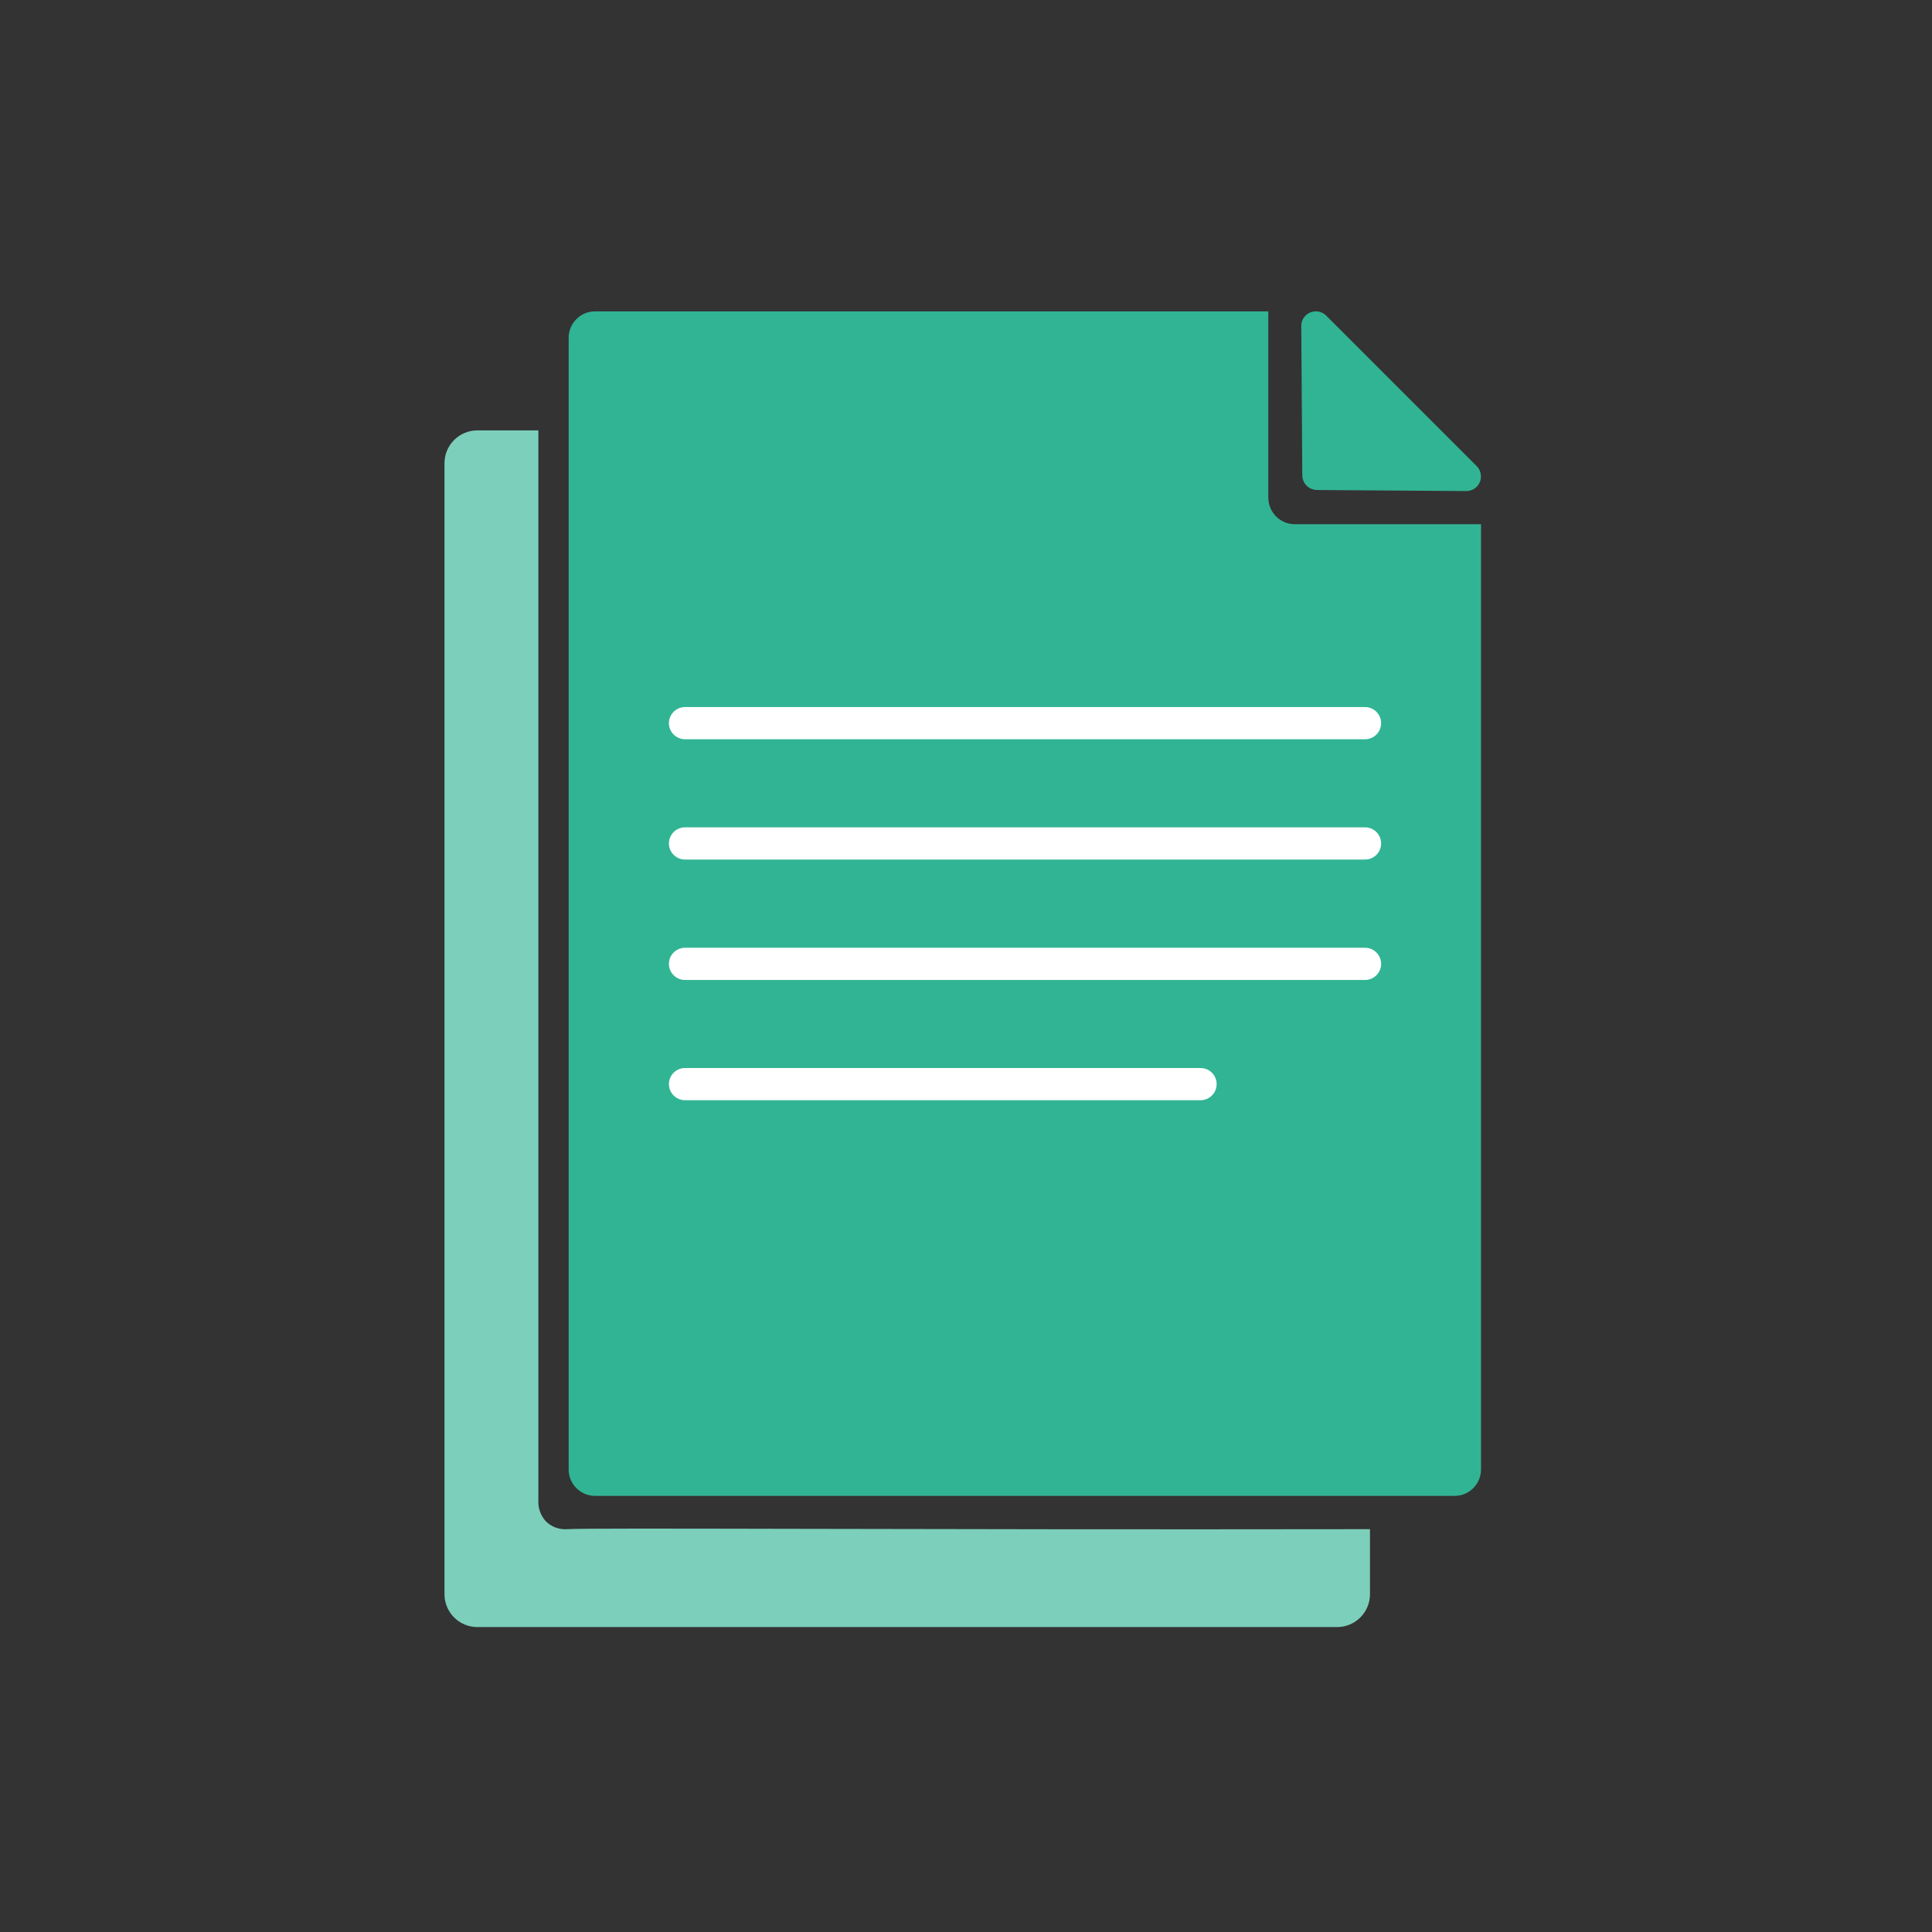
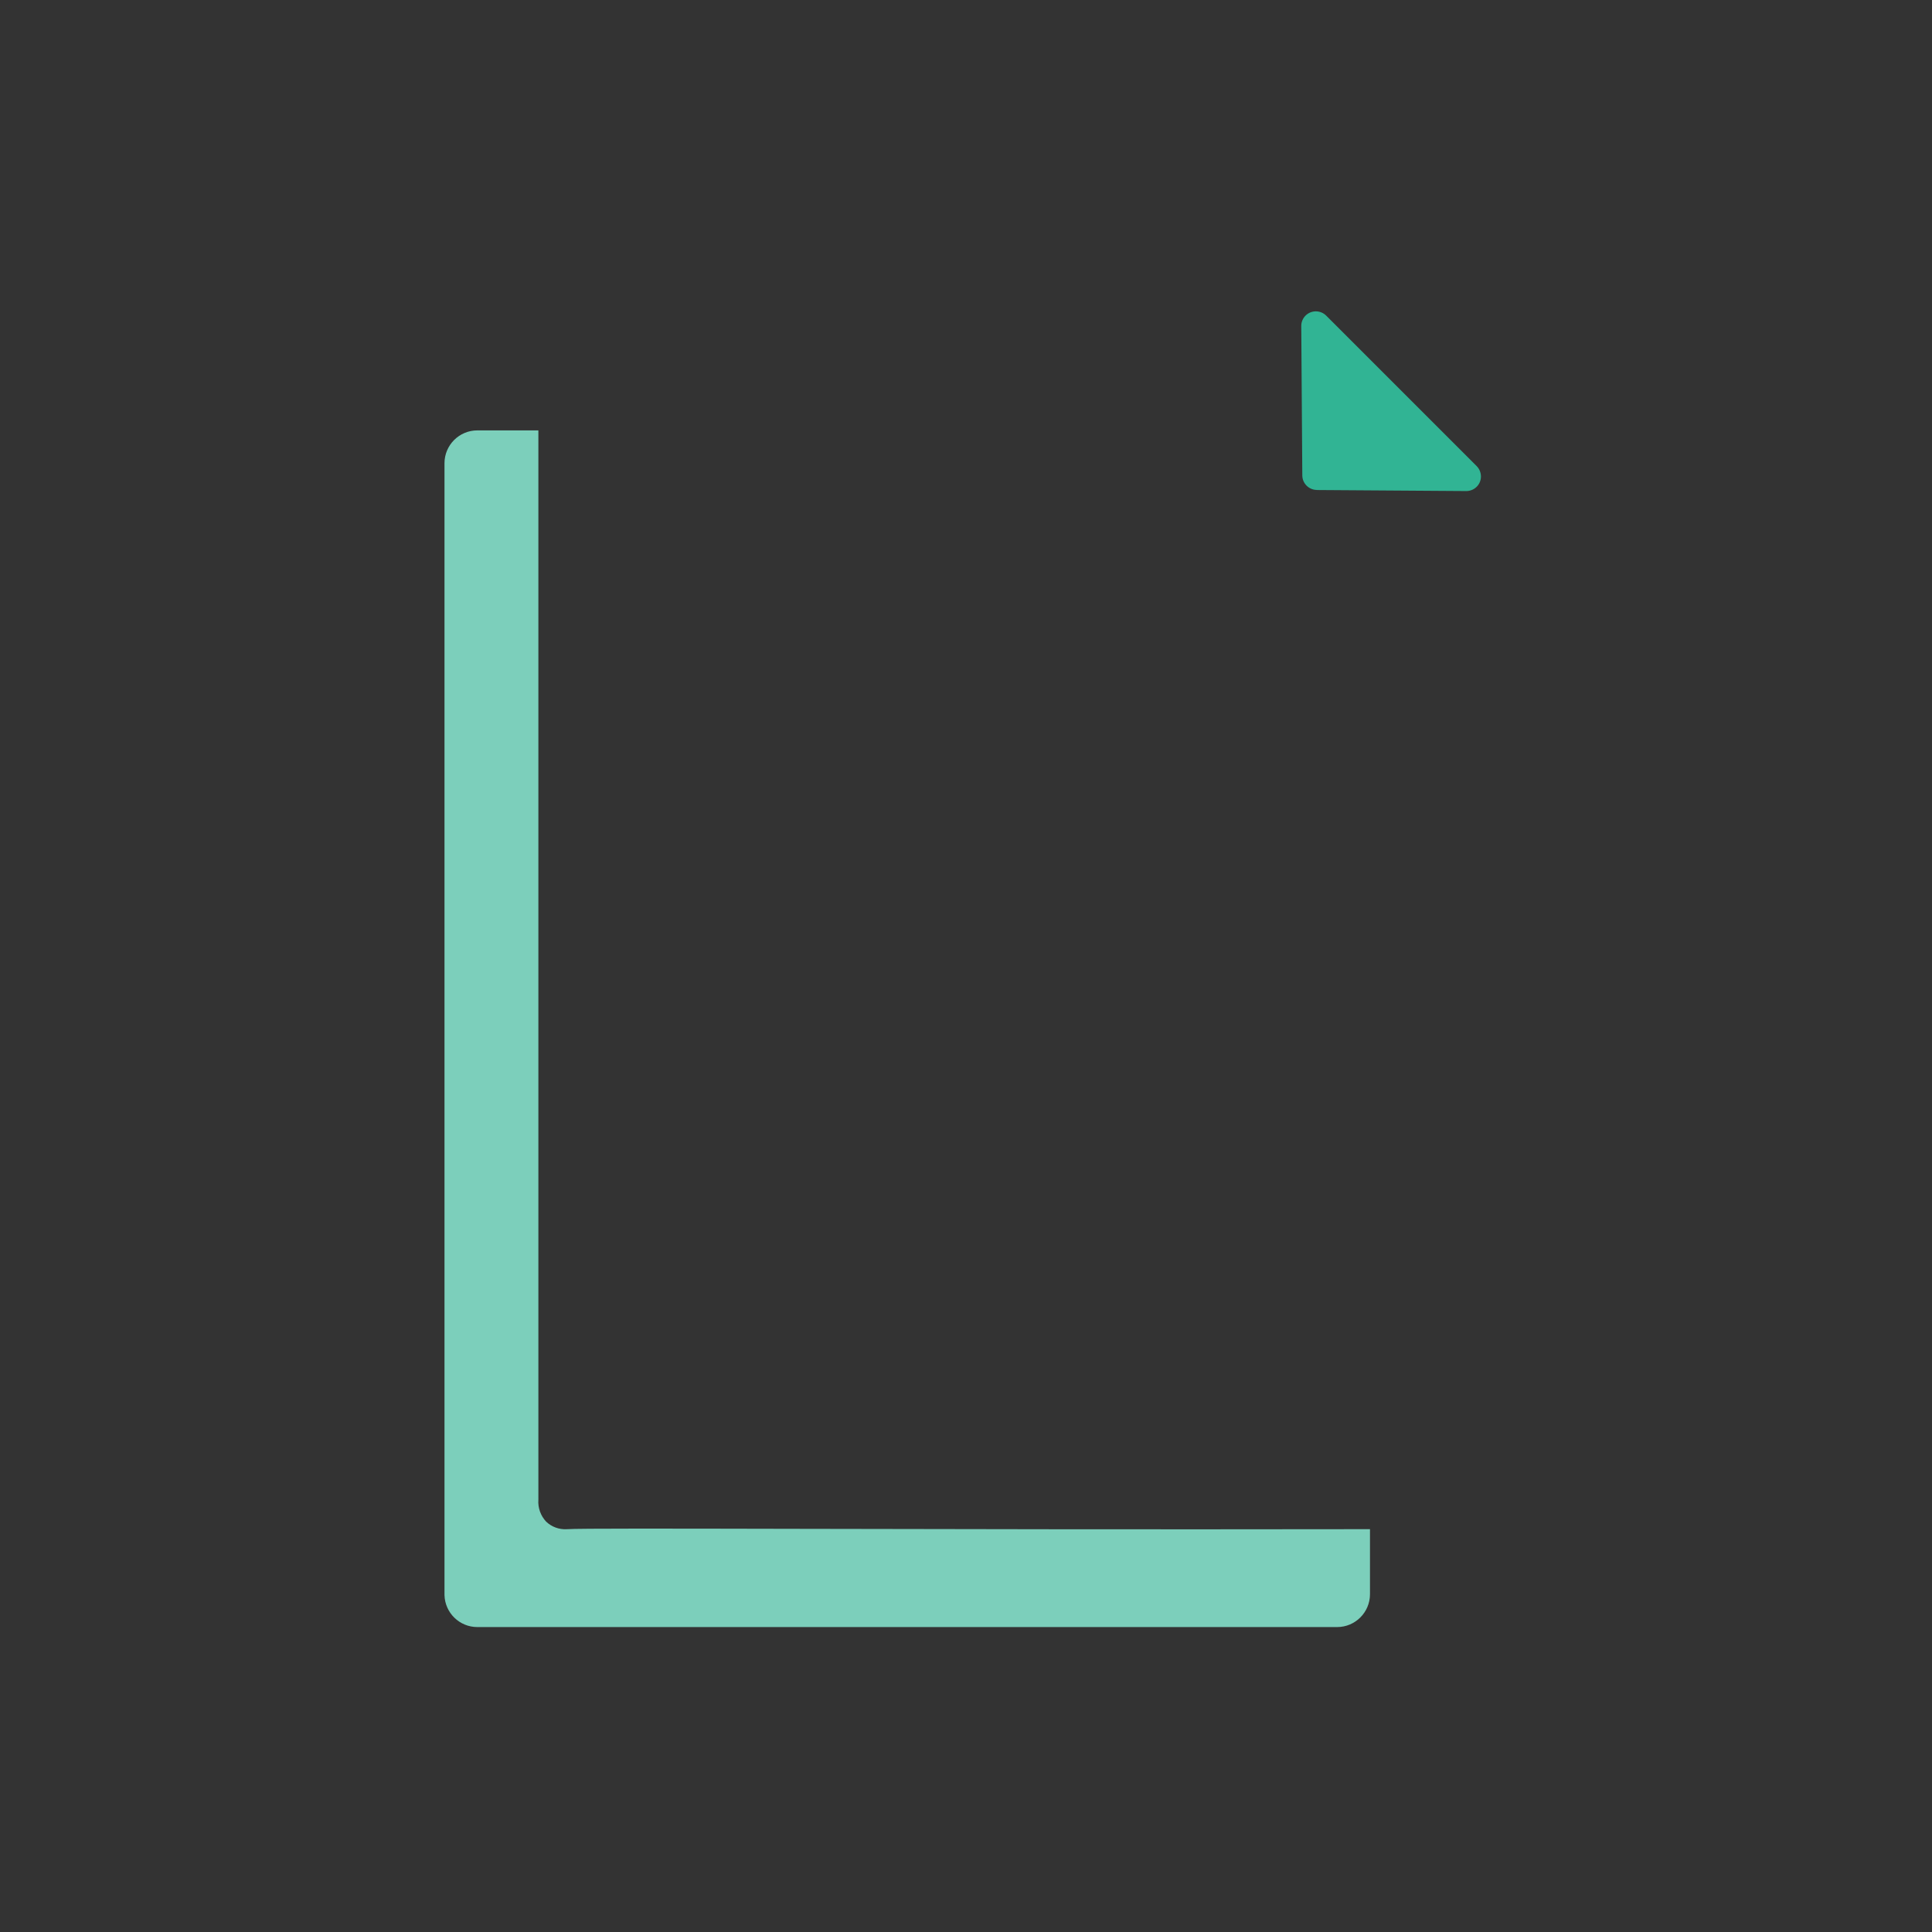
<svg xmlns="http://www.w3.org/2000/svg" id="Layer_1" width="300" height="300" viewBox="0 0 300 300">
  <rect x="0" y="0" width="300" height="300" fill="#333333" stroke="none" />
  <g id="Group_5106">
-     <path id="Path_22046" d="M196.94,77.3v-28.95H92.4c-2.26,0-4.1,1.84-4.1,4.1V228.18c0,2.26,1.84,4.1,4.1,4.1H225.87c2.26,0,4.1-1.84,4.1-4.1V81.4h-28.92c-2.26,0-4.1-1.84-4.1-4.1h0Z" fill="#31b494" />
    <path id="Path_22047" d="M204.47,76.09l23.18,.16c1.25,.02,2.29-.97,2.31-2.22,.01-.62-.23-1.22-.67-1.66l-23.35-23.35c-.88-.89-2.32-.9-3.21-.02-.43,.43-.68,1.02-.67,1.63l.16,23.18c0,1.24,1,2.25,2.24,2.27h0Z" fill="#31b494" />
    <g id="Line_388">
-       <path d="M211.95,114.79H106.37c-1.38,0-2.5-1.12-2.5-2.5s1.12-2.5,2.5-2.5h105.59c1.38,0,2.5,1.12,2.5,2.5s-1.12,2.5-2.5,2.5Z" fill="#fff" />
-     </g>
+       </g>
    <g id="Line_389">
-       <path d="M211.95,133.47H106.37c-1.38,0-2.5-1.12-2.5-2.5s1.12-2.5,2.5-2.5h105.59c1.38,0,2.5,1.12,2.5,2.5s-1.12,2.5-2.5,2.5Z" fill="#fff" />
-     </g>
+       </g>
    <g id="Line_390">
-       <path d="M211.95,152.17H106.37c-1.38,0-2.5-1.12-2.5-2.5s1.12-2.5,2.5-2.5h105.59c1.38,0,2.5,1.12,2.5,2.5s-1.12,2.5-2.5,2.5Z" fill="#fff" />
-     </g>
+       </g>
    <g id="Line_391">
-       <path d="M186.42,170.84H106.37c-1.38,0-2.5-1.12-2.5-2.5s1.12-2.5,2.5-2.5h80.05c1.38,0,2.5,1.12,2.5,2.5s-1.12,2.5-2.5,2.5Z" fill="#fff" />
-     </g>
+       </g>
    <path id="Path_22049" d="M88.07,238.45c-1.48,.09-2.93-.45-3.99-1.48-1.05-1.12-1.59-2.63-1.48-4.16V67.83h-8.48c-2.26,0-4.1,1.84-4.1,4.1V247.66c.06,2.22,1.88,3.99,4.1,3.99H207.63c2.26,0,4.1-1.84,4.1-4.1v-9.1c-70.18,.11-119.99-.25-123.66,0" fill="#7ccfbb" stroke="#7ccfbb" stroke-width="2" />
  </g>
</svg>